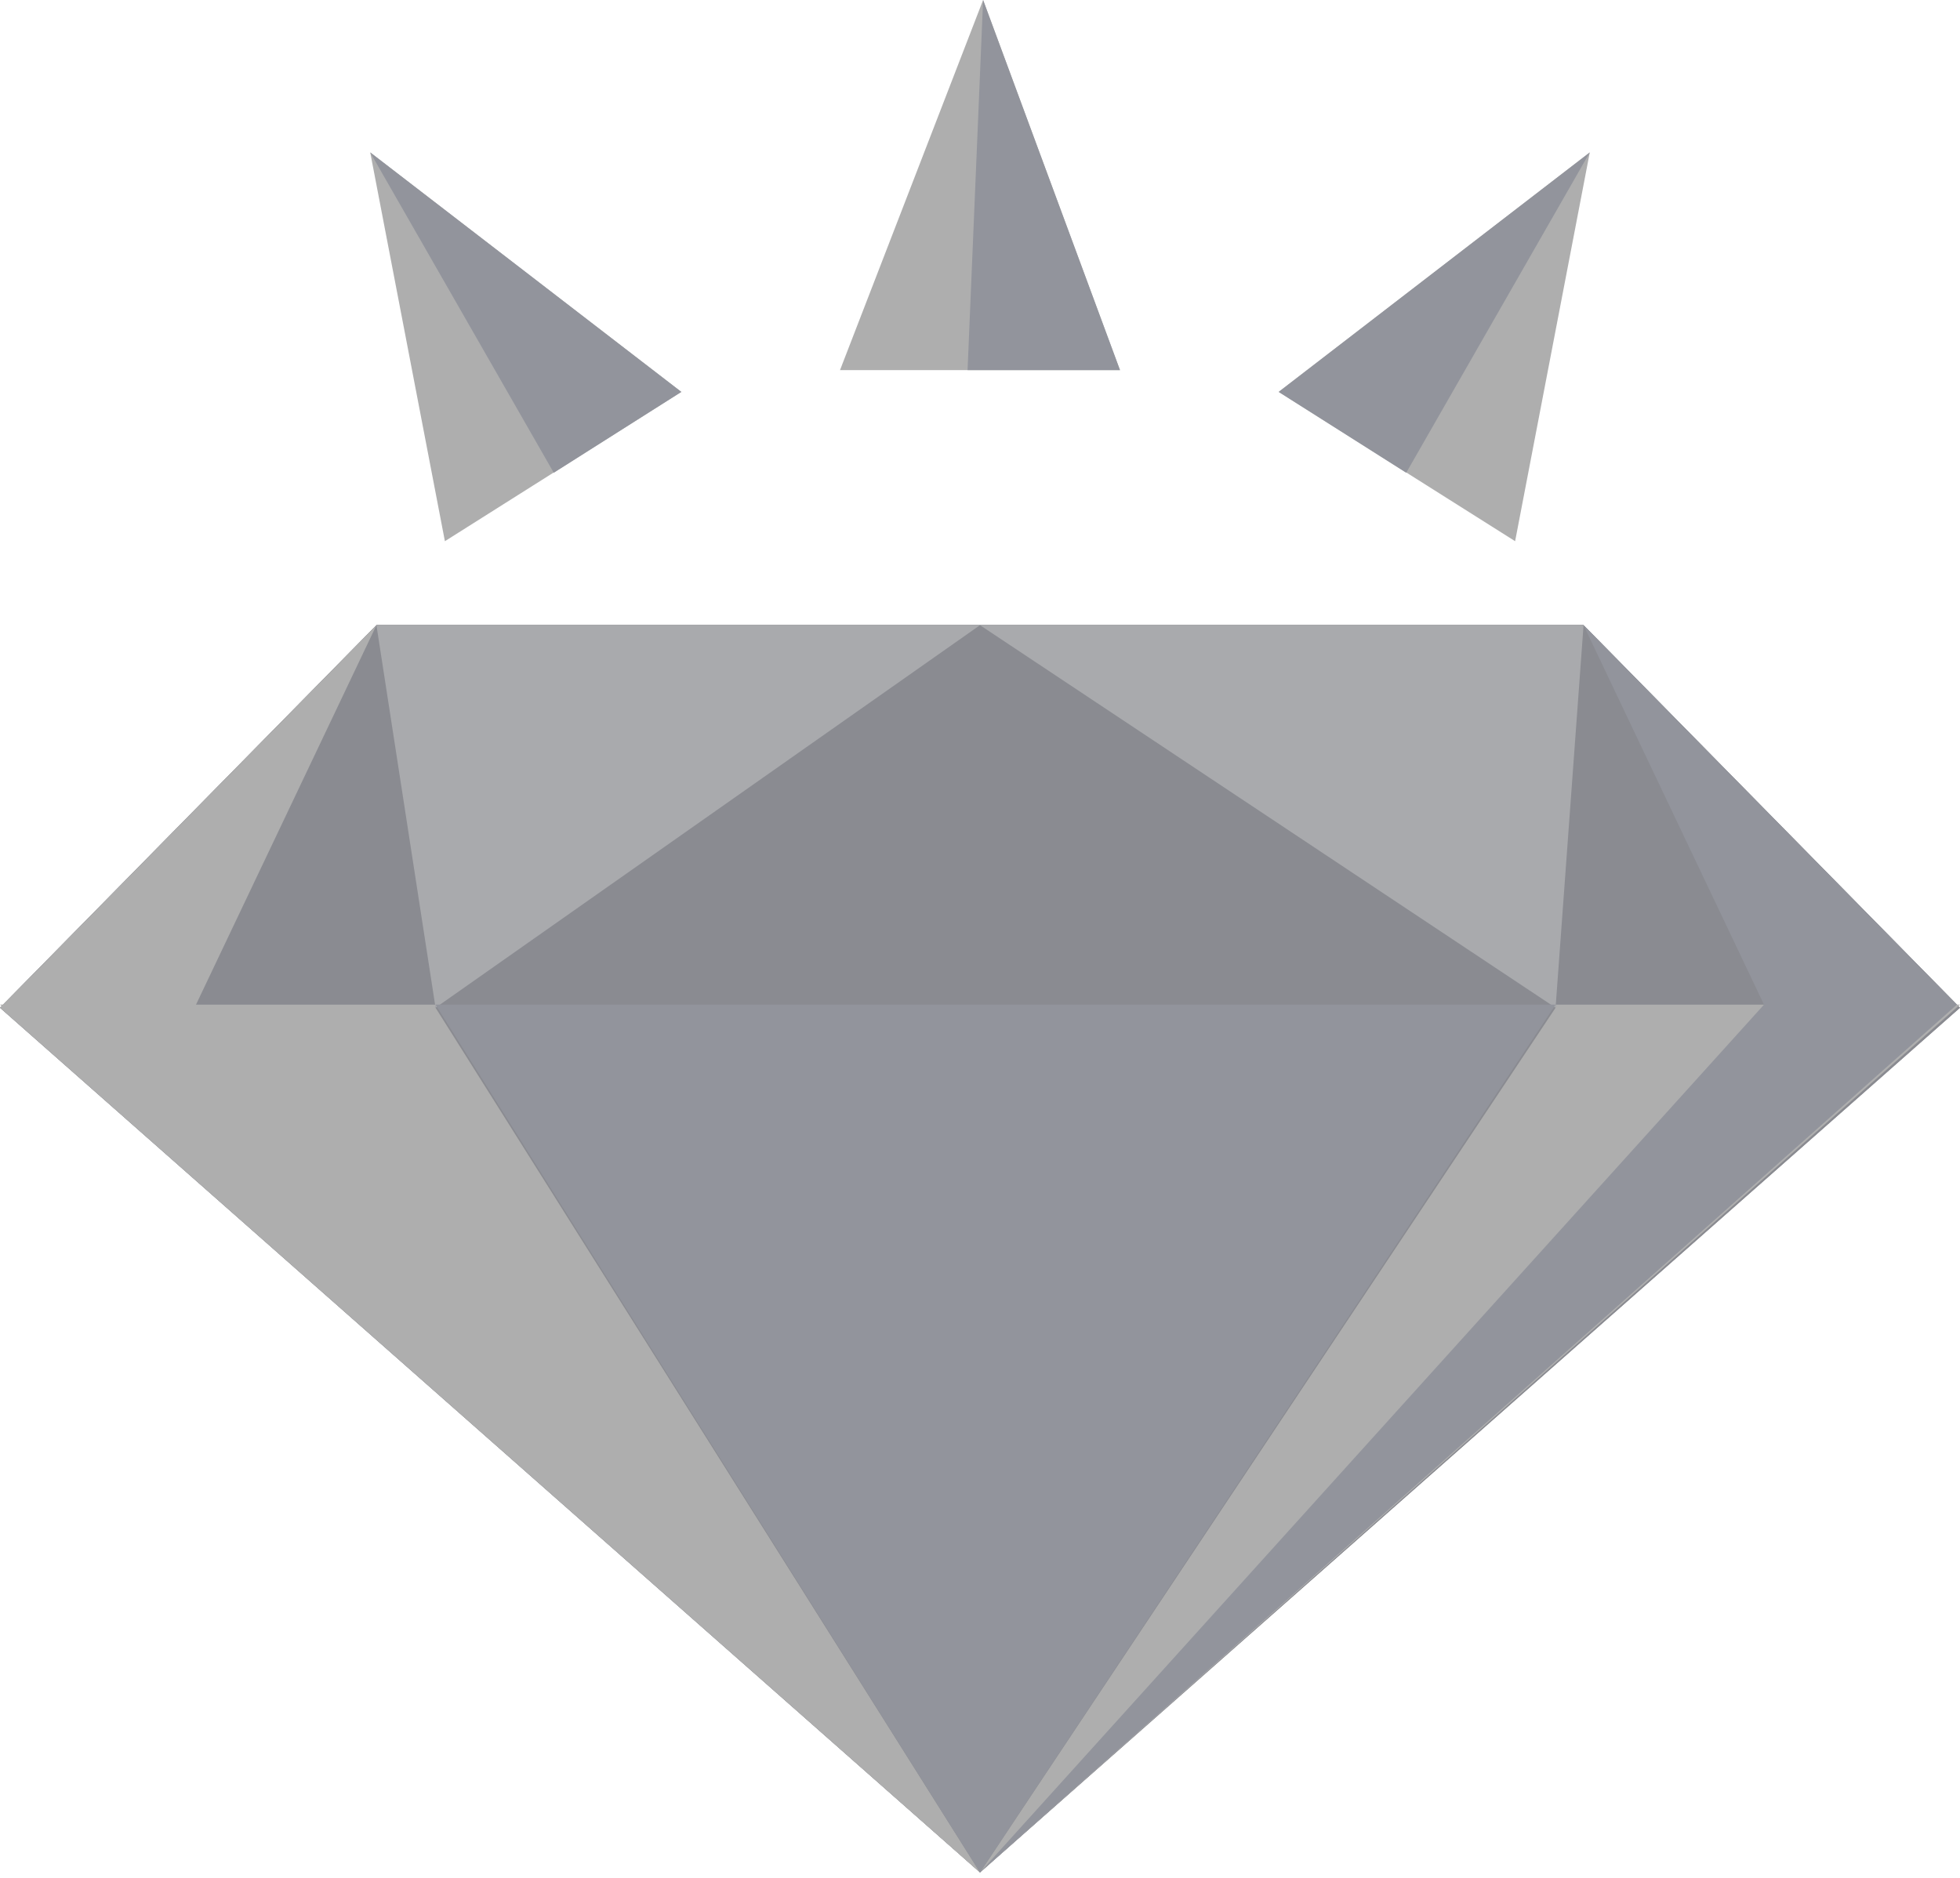
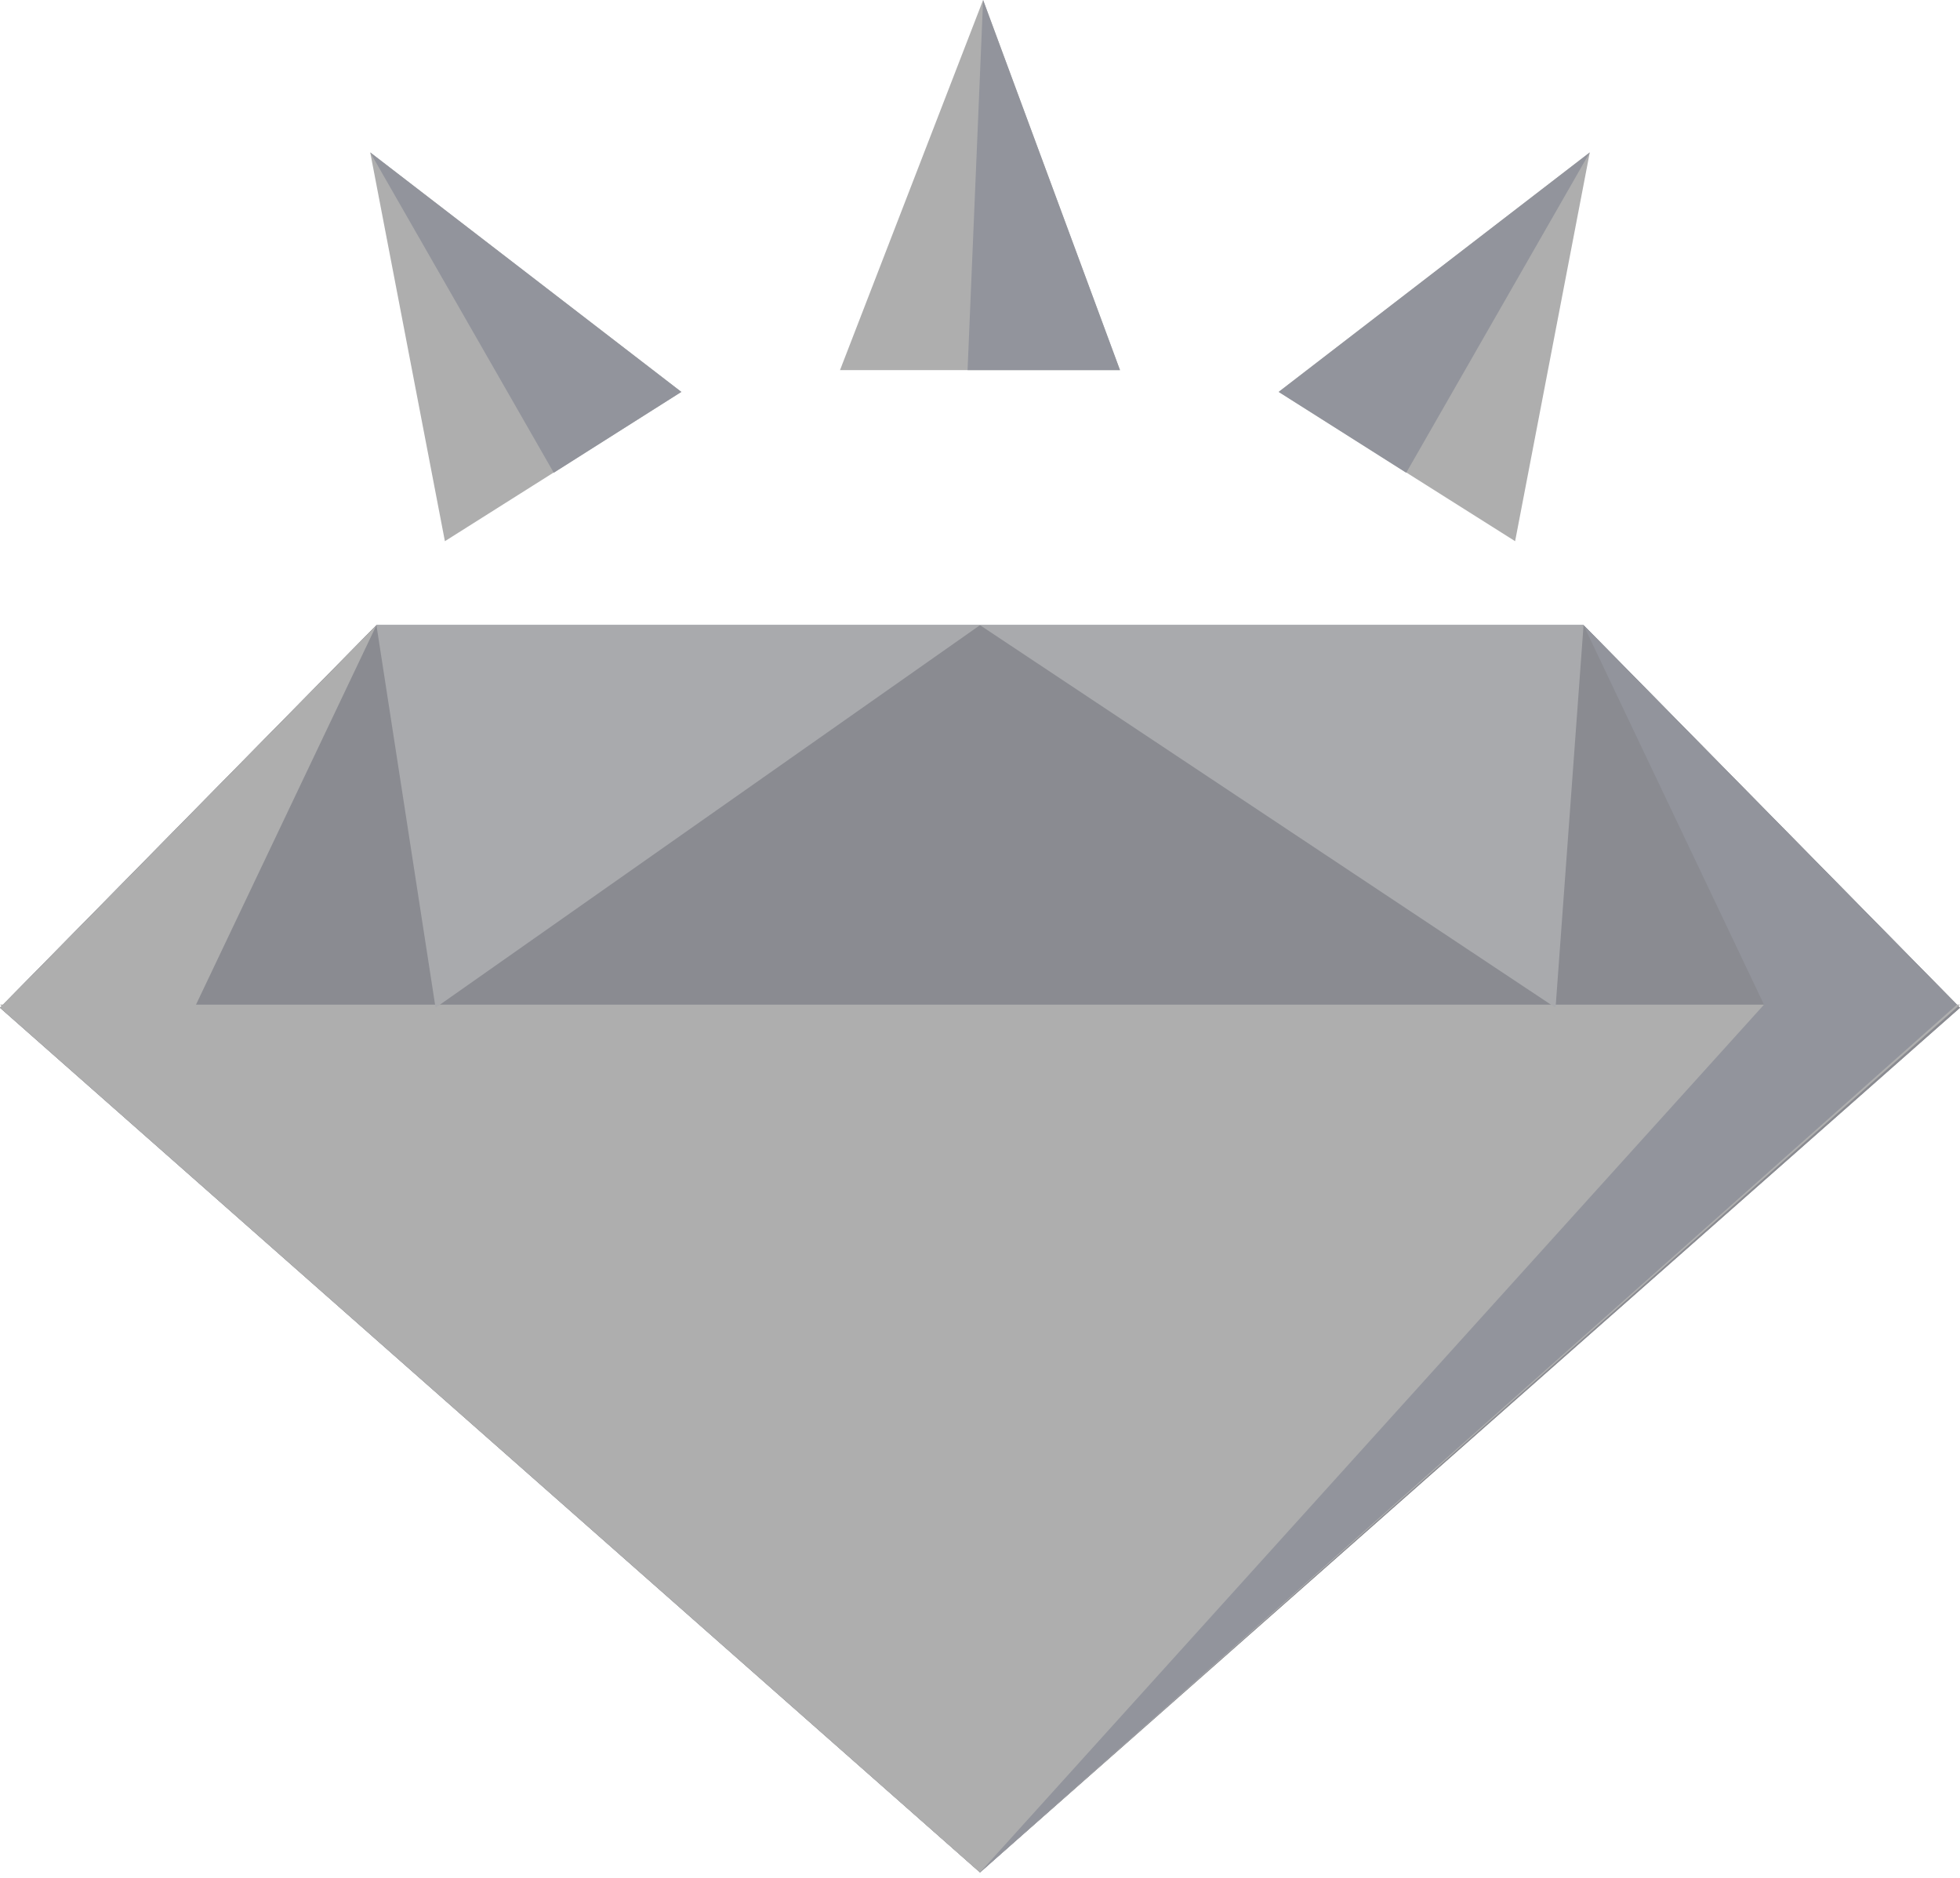
<svg xmlns="http://www.w3.org/2000/svg" width="96" height="92" viewBox="0 0 96 92" fill="none">
  <path d="M77.562 30.628L96 49.371L48 91.733L0 49.371L18.438 30.628H77.562Z" fill="#8A8B91" />
  <path d="M77.562 30.628L96 49.371L48 91.733L0 49.371L18.438 30.628H77.562Z" fill="#8A8B91" />
  <path d="M96 49.219L48 91.733L0 49.219" fill="#AEAEAE" />
-   <path d="M77.562 30.628L76.191 49.371L48 91.733L21.333 49.371L18.438 30.628H77.562Z" fill="#8A8B91" />
  <path d="M77.562 30.628L76.191 49.371L48 30.628L21.333 49.371L18.438 30.628H77.562Z" fill="#A9AAAD" />
-   <path d="M76.19 49.219L48 91.733L21.333 49.219" fill="#92949C" />
  <path d="M9.6 49.219L48 91.733L0 49.371L18.438 30.628" fill="#AEAEAE" />
  <path d="M86.4 49.219L48 91.733L95.848 49.219L77.562 30.628" fill="#92949C" />
  <path d="M41.143 18.133L48.152 -0L54.857 18.133" fill="#AEAEAE" />
  <path d="M47.391 18.133L48.152 -0L54.857 18.133" fill="#92949C" />
  <path d="M21.791 26.514L18.133 7.467L33.371 19.2" fill="#AEAEAE" />
  <path d="M27.124 23.162L18.133 7.467L33.371 19.2" fill="#92949C" />
  <path d="M74.21 26.514L77.867 7.467L62.629 19.2" fill="#AEAEAE" />
  <path d="M68.876 23.162L77.867 7.467L62.629 19.2" fill="#92949C" />
</svg>